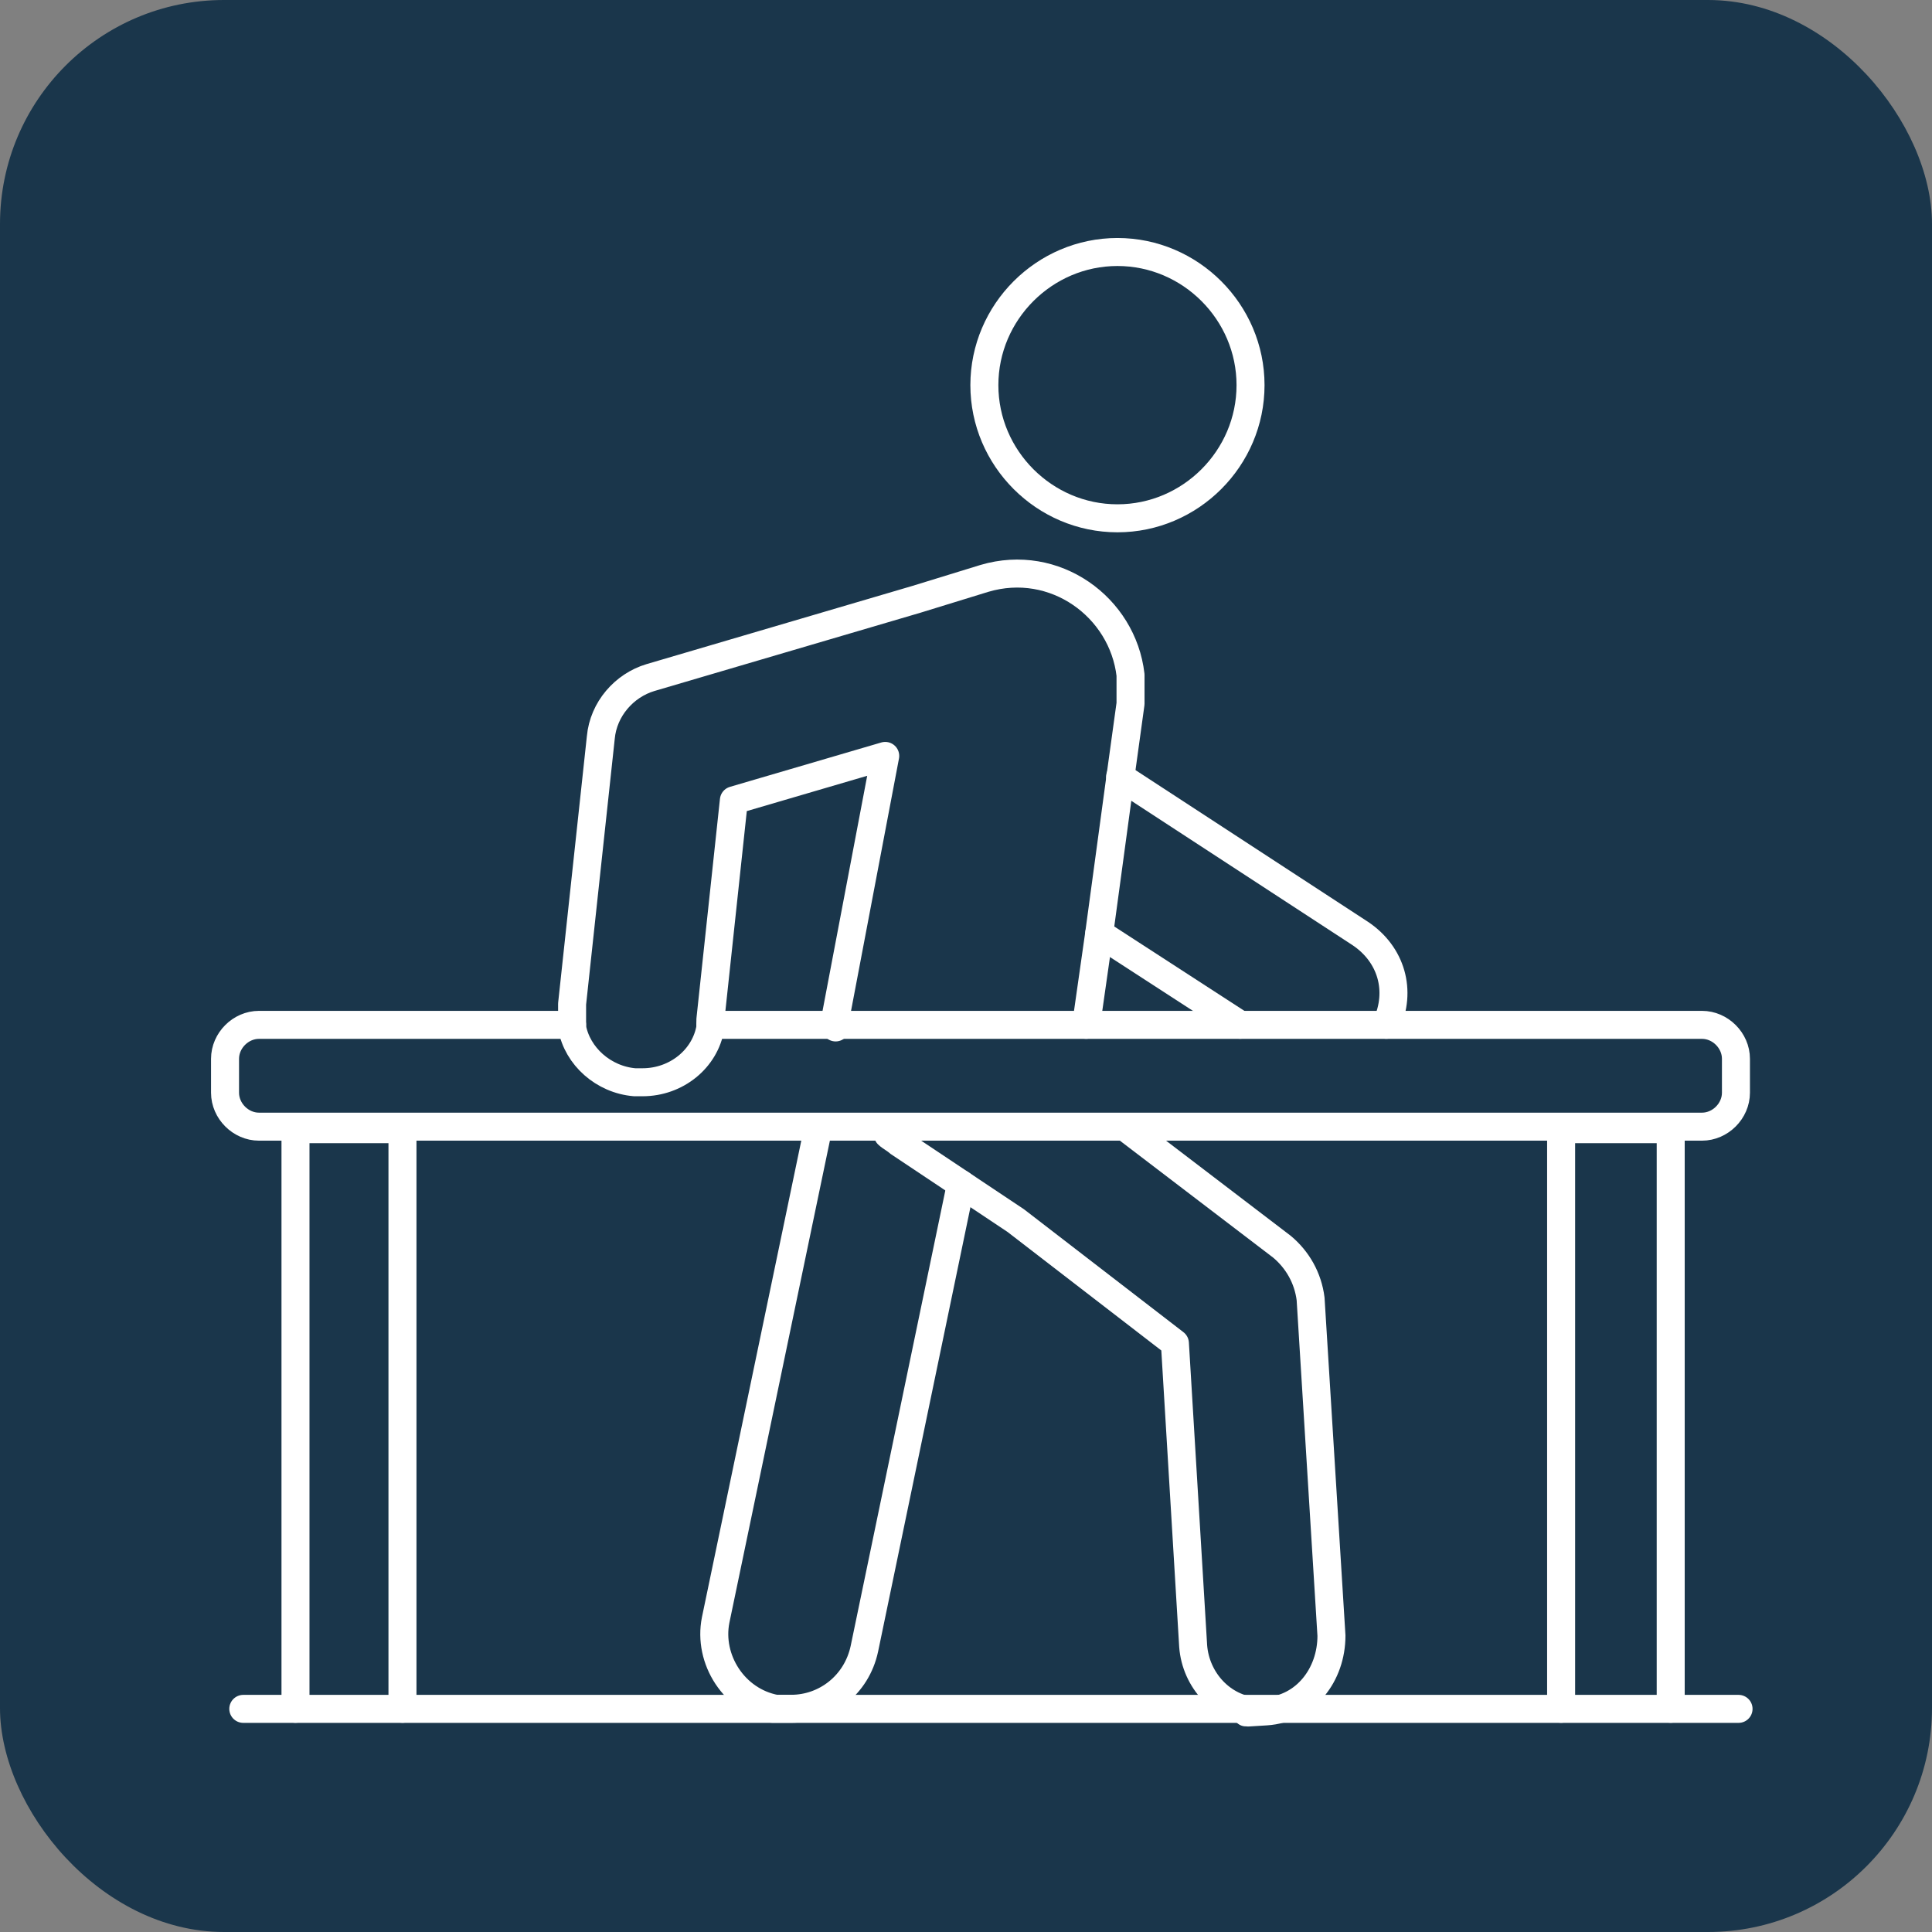
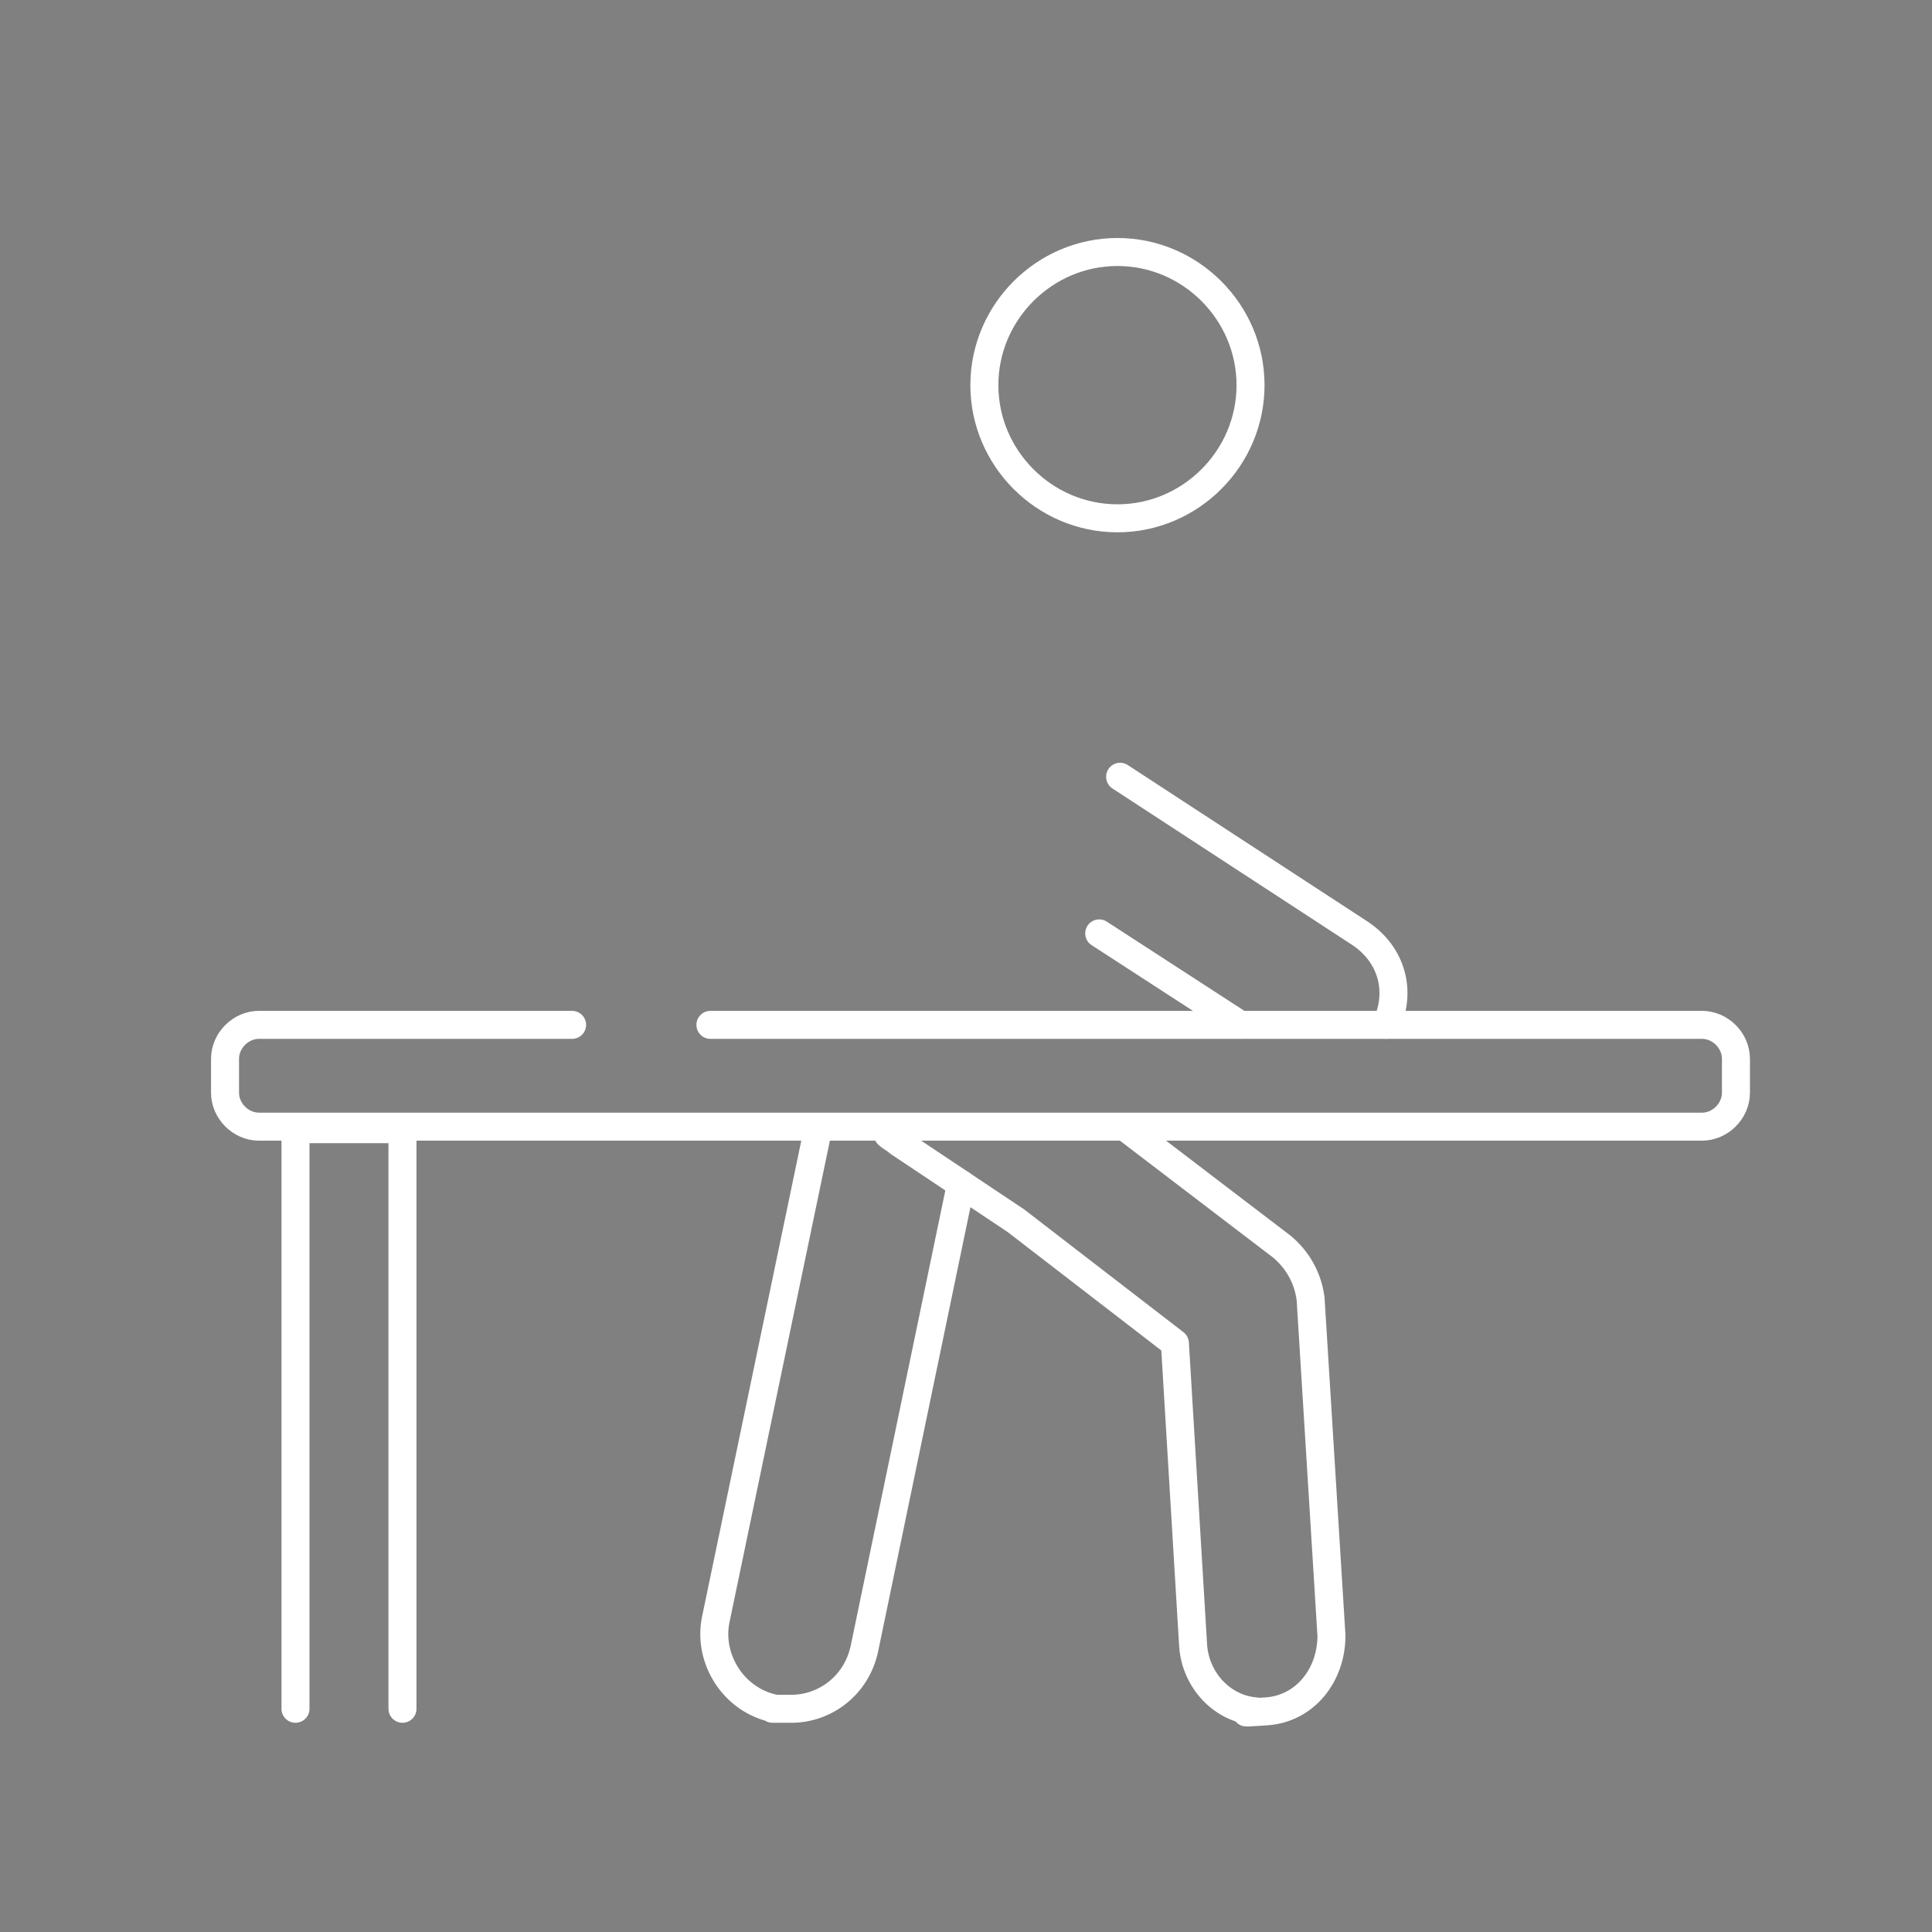
<svg xmlns="http://www.w3.org/2000/svg" width="69" height="69" viewBox="0 0 69 69" fill="none">
  <rect x="0" y="0" width="69" height="69" fill="#808080" stroke="none" />
-   <rect width="69" height="69" rx="8" fill="#1A364B" />
  <path d="M44.29 36.599L39.258 33.336" stroke="white" stroke-linecap="round" stroke-linejoin="round" />
  <path d="M40.004 27.742L48.578 33.337C49.696 34.083 50.069 35.388 49.51 36.6" stroke="white" stroke-linecap="round" stroke-linejoin="round" />
  <path d="M34.32 42.287L30.871 58.883C30.592 60.189 29.474 61.028 28.262 61.028C27.05 61.028 27.889 61.028 27.703 61.028C26.212 60.748 25.28 59.256 25.559 57.858L29.194 40.422" stroke="white" stroke-linecap="round" stroke-linejoin="round" />
-   <path d="M38.791 36.601L39.257 33.337L40.003 27.836L40.376 25.132C40.376 24.759 40.376 24.48 40.376 24.107C40.096 21.682 37.673 19.911 35.157 20.657L32.733 21.403L23.227 24.2C22.296 24.48 21.55 25.319 21.457 26.344L20.432 35.855C20.432 36.135 20.432 36.414 20.432 36.694C20.618 37.72 21.55 38.559 22.668 38.652C22.668 38.652 22.855 38.652 22.948 38.652C24.159 38.652 25.185 37.813 25.371 36.694C25.371 36.694 25.371 36.508 25.371 36.414L26.21 28.582L31.615 26.997L29.844 36.321C29.844 36.414 29.844 36.508 29.844 36.694" stroke="white" stroke-linecap="round" stroke-linejoin="round" />
  <path d="M40.283 40.328L45.782 44.524C46.341 44.99 46.714 45.643 46.807 46.389L47.552 58.417C47.552 59.815 46.62 61.028 45.222 61.121C43.825 61.214 44.943 61.121 44.85 61.121C43.638 61.028 42.706 60.002 42.613 58.79L41.961 47.974L36.276 43.592L34.598 42.473L32.082 40.794C31.989 40.701 31.802 40.608 31.709 40.515" stroke="white" stroke-linecap="round" stroke-linejoin="round" />
  <path d="M44.662 13.755C44.662 16.366 42.519 18.511 39.909 18.511C37.3 18.511 35.156 16.366 35.156 13.755C35.156 11.145 37.3 9 39.909 9C42.519 9 44.662 11.145 44.662 13.755Z" stroke="white" stroke-linecap="round" stroke-linejoin="round" />
  <path d="M10.553 61.028V40.328H14.374V61.028" stroke="white" stroke-linecap="round" stroke-linejoin="round" />
-   <path d="M55.754 61.028V40.328H59.668V61.028" stroke="white" stroke-linecap="round" stroke-linejoin="round" />
  <path d="M20.432 36.602H9.249C8.596 36.602 8.037 37.161 8.037 37.814V39.026C8.037 39.678 8.596 40.238 9.249 40.238H60.786C61.439 40.238 61.998 39.678 61.998 39.026V37.814C61.998 37.161 61.439 36.602 60.786 36.602H25.372" stroke="white" stroke-linecap="round" stroke-linejoin="round" />
-   <path d="M8.689 61.031H62.091" stroke="white" stroke-linecap="round" stroke-linejoin="round" />
</svg>